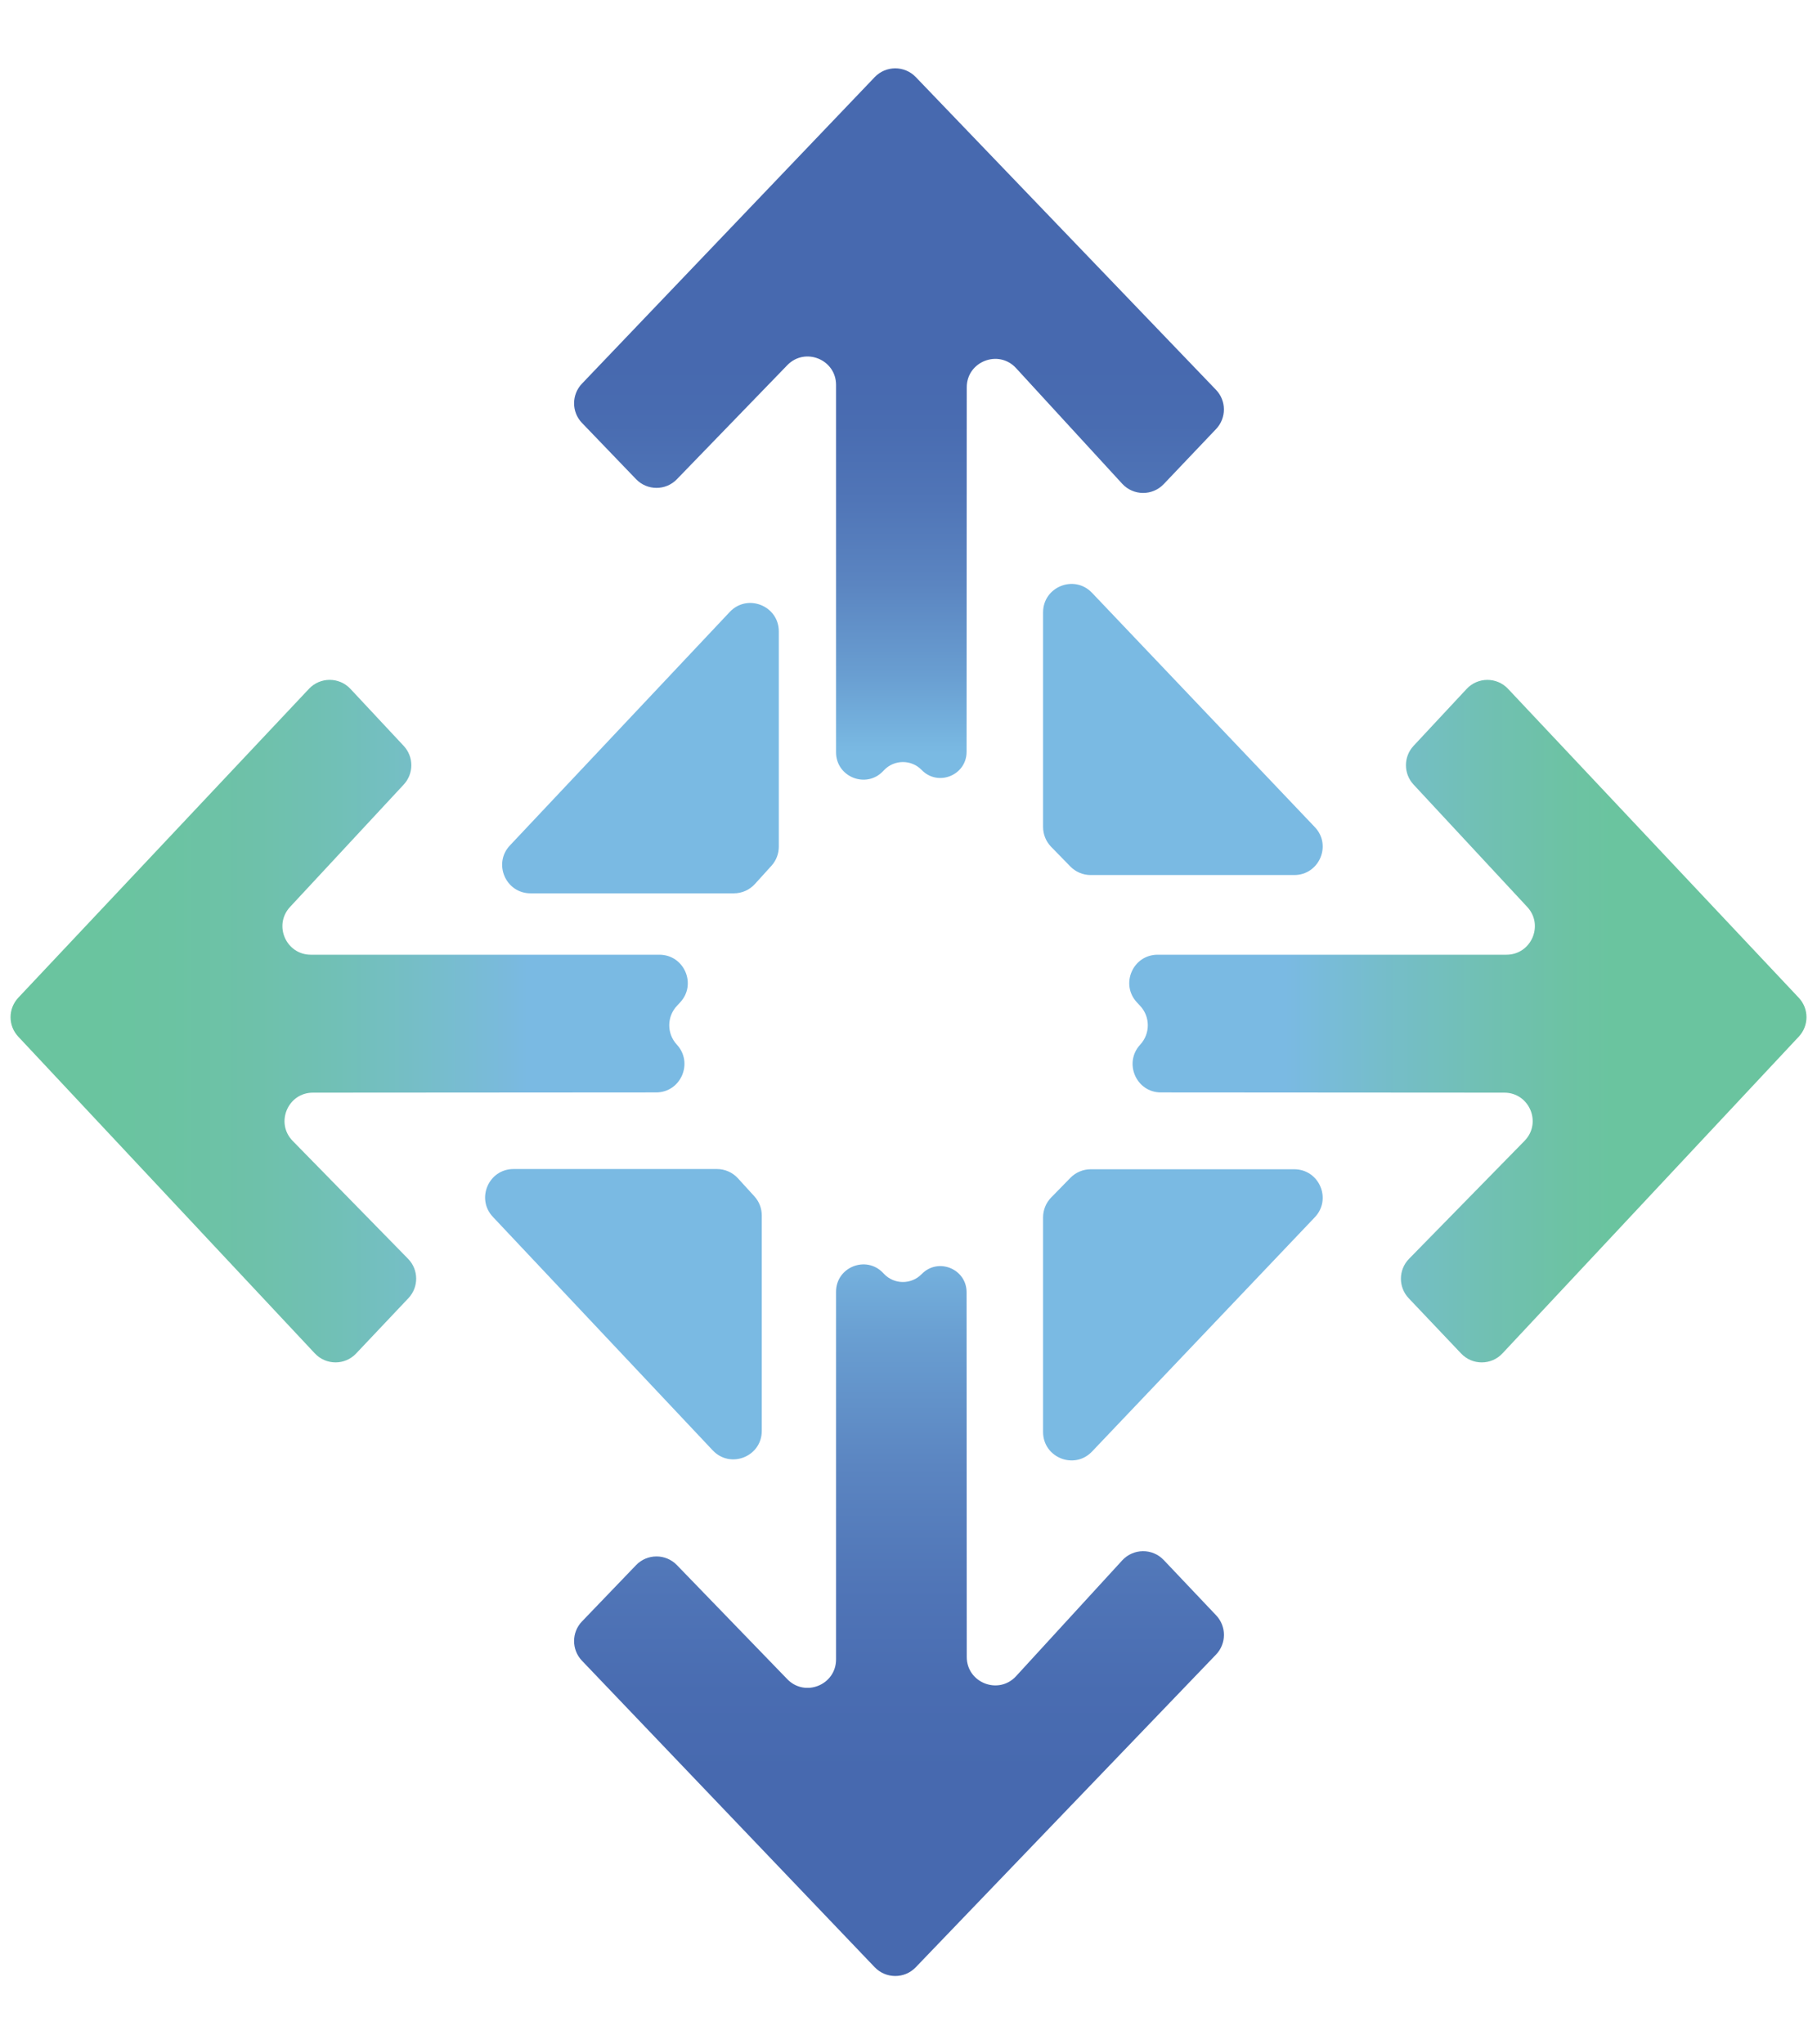
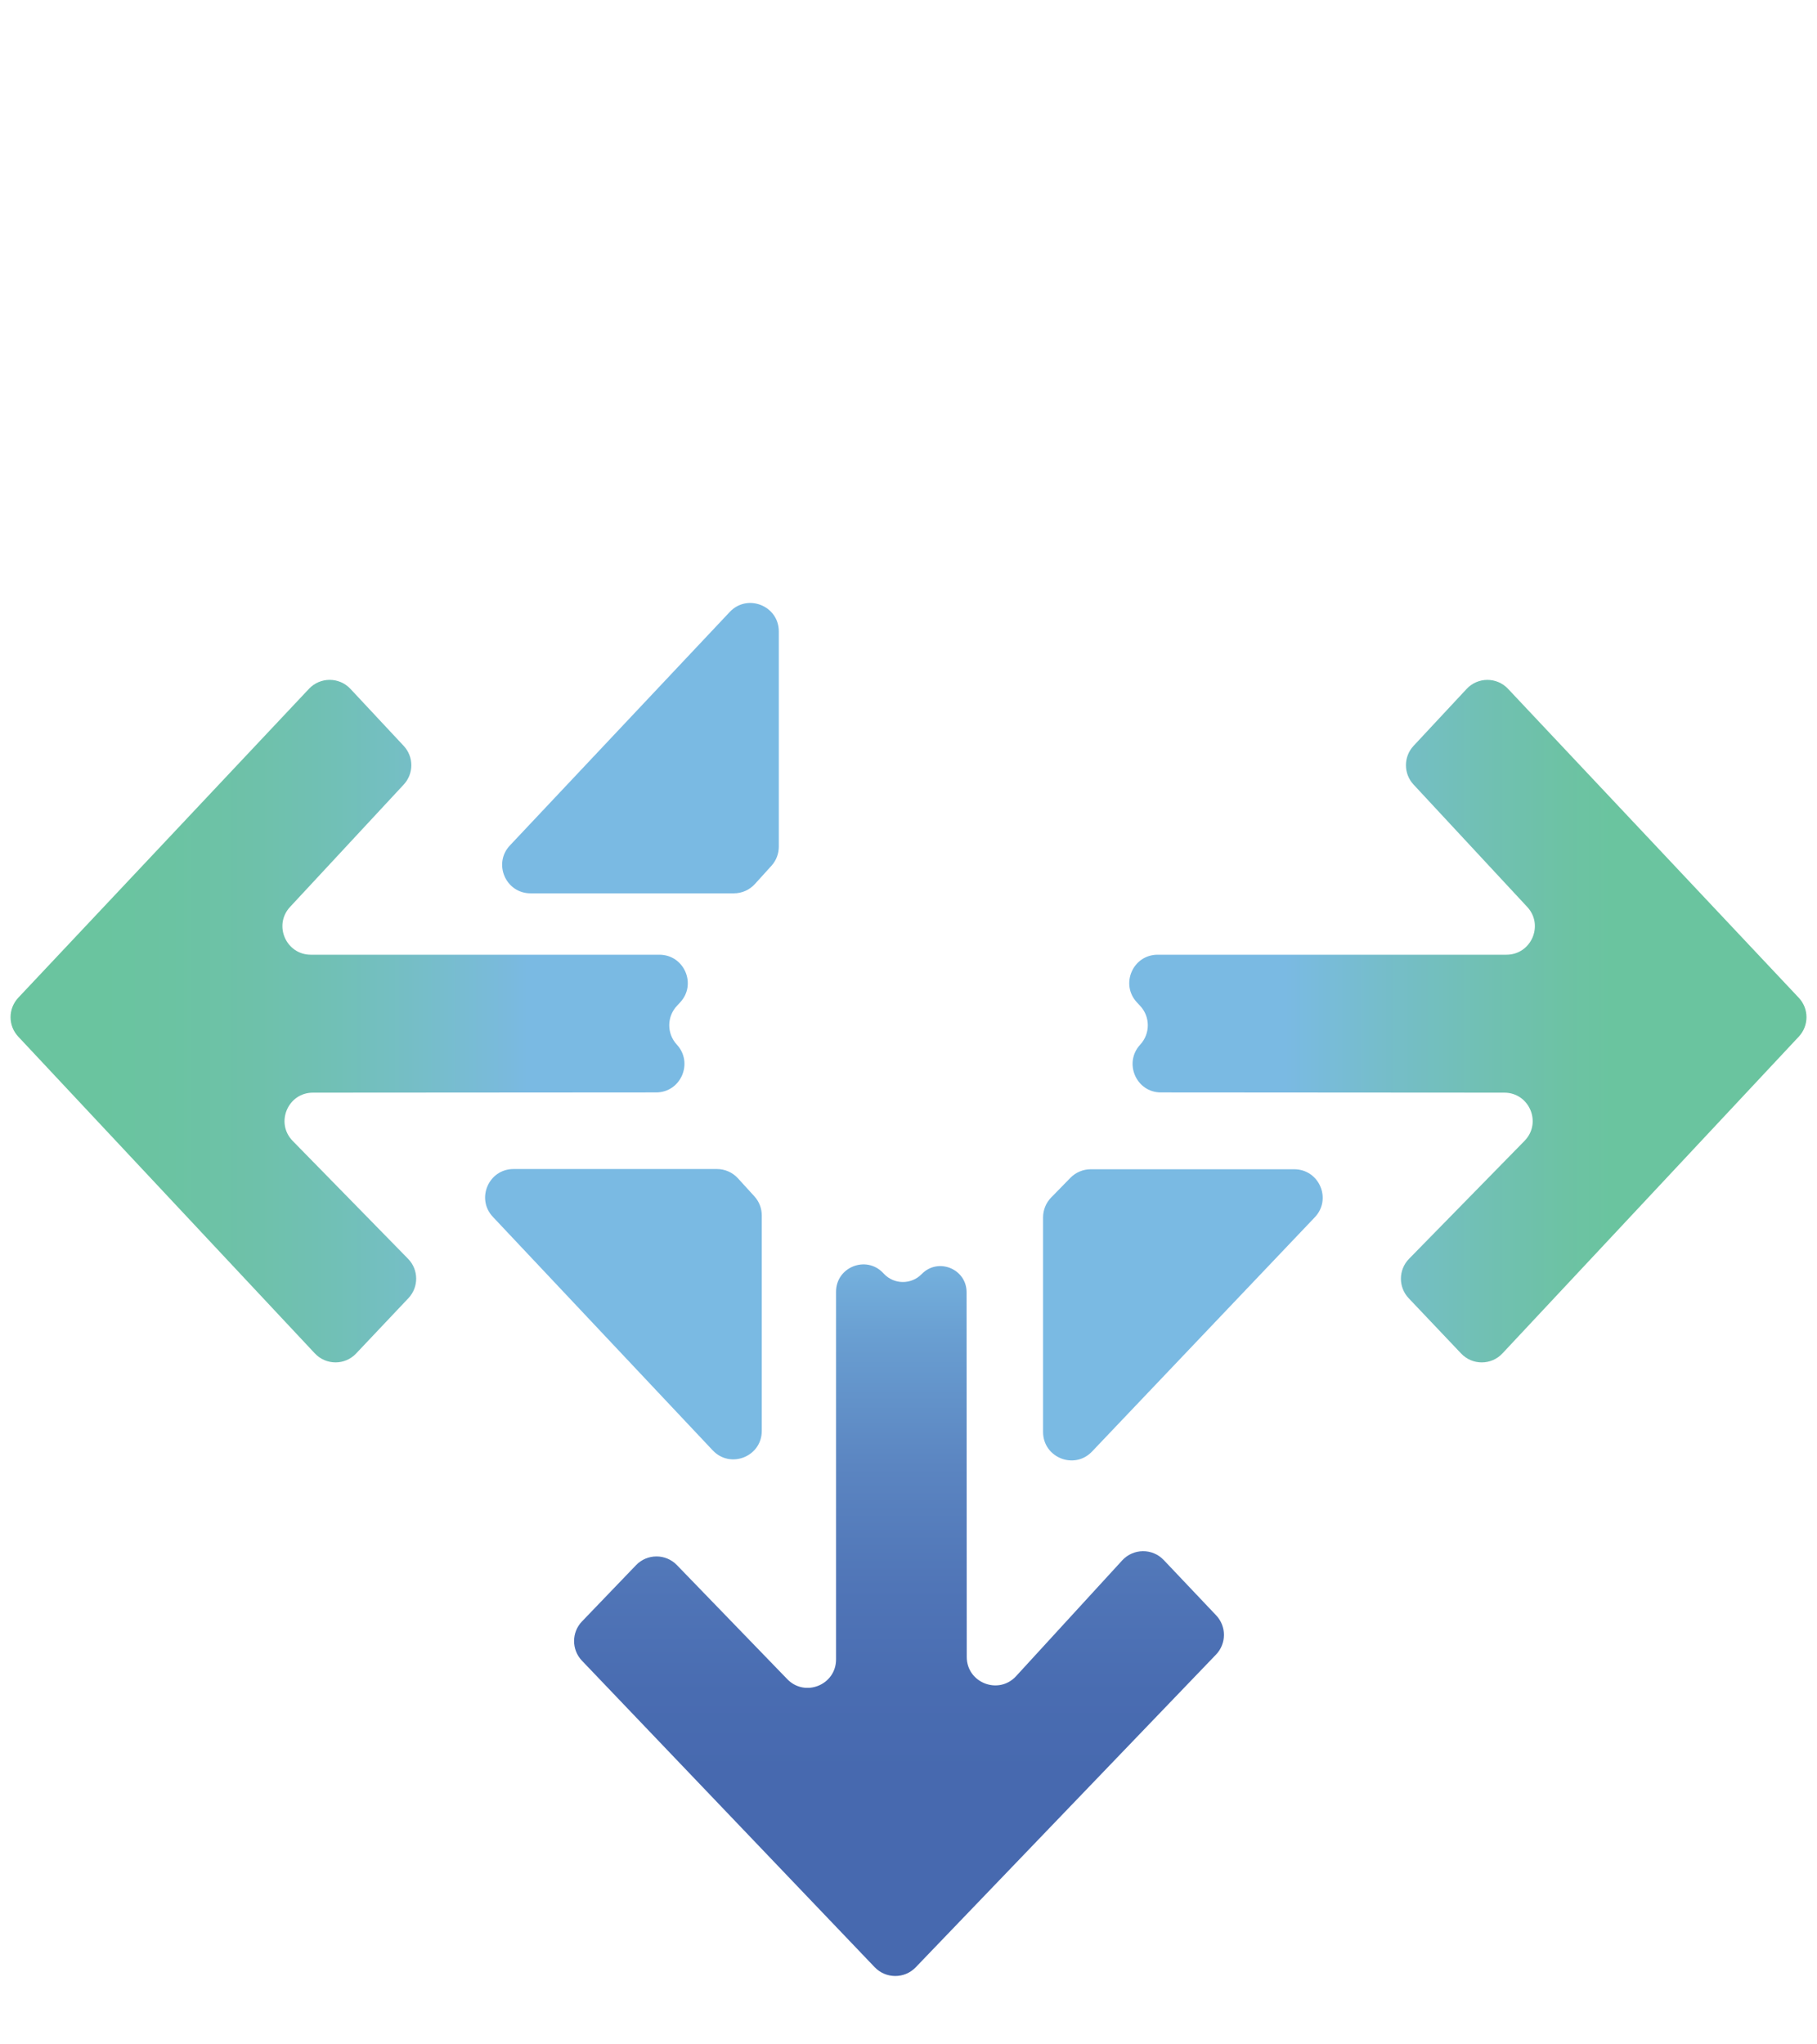
<svg xmlns="http://www.w3.org/2000/svg" width="32" height="36" viewBox="0 0 32 36" fill="none">
-   <path d="M15.553 13.579C15.255 13.894 14.724 13.682 14.724 13.248V6.778C14.724 6.329 14.177 6.108 13.865 6.431L11.921 8.439C11.725 8.643 11.398 8.642 11.202 8.438L10.25 7.448C10.064 7.255 10.064 6.95 10.249 6.756L15.405 1.358C15.602 1.152 15.931 1.152 16.128 1.357L21.415 6.864C21.601 7.057 21.601 7.361 21.417 7.555L20.495 8.525C20.295 8.735 19.96 8.732 19.764 8.519L17.894 6.482C17.586 6.147 17.026 6.365 17.026 6.82L17.023 13.239C17.023 13.652 16.52 13.856 16.232 13.559C16.05 13.371 15.748 13.373 15.568 13.563L15.553 13.579Z" fill="url(#paint0_linear_5625_501)" />
  <path d="M8.98 14.888C8.68 15.207 8.906 15.731 9.344 15.731H12.925C13.067 15.731 13.201 15.671 13.296 15.566L13.587 15.245C13.67 15.153 13.716 15.034 13.716 14.909V11.119C13.716 10.666 13.162 10.447 12.852 10.776L8.98 14.888Z" fill="#7ABAE3" />
-   <path d="M23.156 14.565C23.459 14.883 23.233 15.409 22.793 15.409H19.209C19.074 15.409 18.945 15.355 18.851 15.259L18.512 14.912C18.421 14.818 18.37 14.693 18.37 14.562V10.784C18.37 10.332 18.921 10.112 19.232 10.439L23.156 14.565Z" fill="#7ABAE3" />
  <path d="M15.553 22.416C15.255 22.101 14.724 22.312 14.724 22.747V29.221C14.724 29.671 14.177 29.892 13.865 29.569L11.921 27.56C11.725 27.357 11.398 27.357 11.202 27.561L10.25 28.552C10.064 28.745 10.064 29.05 10.249 29.244L15.405 34.642C15.602 34.847 15.931 34.848 16.128 34.642L21.416 29.136C21.601 28.943 21.602 28.639 21.418 28.445L20.495 27.471C20.296 27.261 19.96 27.264 19.764 27.477L17.895 29.516C17.587 29.852 17.026 29.634 17.026 29.178L17.023 22.756C17.023 22.343 16.52 22.139 16.232 22.436C16.05 22.623 15.748 22.622 15.568 22.432L15.553 22.416Z" fill="url(#paint1_linear_5625_501)" />
  <path d="M20.026 17.655C19.724 17.337 19.949 16.812 20.388 16.812H26.53C26.967 16.812 27.194 16.291 26.897 15.971L24.894 13.815C24.716 13.623 24.716 13.326 24.895 13.134L25.829 12.132C26.026 11.92 26.361 11.919 26.559 12.13L31.679 17.57C31.86 17.762 31.86 18.061 31.68 18.254L26.46 23.833C26.264 24.043 25.931 24.044 25.733 23.835L24.809 22.861C24.624 22.666 24.627 22.359 24.815 22.167L26.849 20.09C27.159 19.774 26.935 19.241 26.493 19.241L20.445 19.237C20.009 19.237 19.785 18.715 20.081 18.395C20.26 18.202 20.259 17.902 20.078 17.711L20.026 17.655Z" fill="url(#paint2_linear_5625_501)" />
  <path d="M11.975 17.655C12.277 17.337 12.051 16.812 11.612 16.812H5.475C5.038 16.812 4.811 16.291 5.108 15.971L7.11 13.816C7.289 13.623 7.289 13.326 7.109 13.134L6.171 12.13C5.974 11.92 5.64 11.919 5.442 12.129L0.322 17.569C0.141 17.762 0.14 18.061 0.321 18.254L5.544 23.832C5.741 24.043 6.075 24.044 6.272 23.834L7.193 22.86C7.377 22.665 7.375 22.359 7.187 22.167L5.154 20.09C4.845 19.774 5.069 19.241 5.511 19.241L11.555 19.237C11.991 19.237 12.216 18.715 11.92 18.395C11.741 18.202 11.742 17.902 11.923 17.711L11.975 17.655Z" fill="url(#paint3_linear_5625_501)" />
  <path d="M8.68 21.428C8.38 21.109 8.606 20.586 9.044 20.586H12.627C12.767 20.586 12.901 20.645 12.996 20.749L13.286 21.067C13.37 21.159 13.416 21.279 13.416 21.403V25.198C13.416 25.65 12.863 25.87 12.552 25.54L8.68 21.428Z" fill="#7ABAE3" />
  <path d="M23.156 21.435C23.459 21.116 23.233 20.59 22.793 20.59H19.209C19.074 20.59 18.945 20.645 18.851 20.741L18.512 21.088C18.421 21.181 18.37 21.307 18.37 21.437V25.216C18.37 25.668 18.921 25.888 19.232 25.561L23.156 21.435Z" fill="#7ABAE3" />
  <defs>
    <linearGradient id="paint0_linear_5625_501" x1="15.832" y1="14.454" x2="15.832" y2="0.981" gradientUnits="userSpaceOnUse">
      <stop offset="0.088" stop-color="#7ABAE3" />
      <stop offset="0.191" stop-color="#699ED1" />
      <stop offset="0.309" stop-color="#5B85C1" />
      <stop offset="0.42" stop-color="#5075B7" />
      <stop offset="0.518" stop-color="#496CB1" />
      <stop offset="0.595" stop-color="#4769AF" />
    </linearGradient>
    <linearGradient id="paint1_linear_5625_501" x1="15.832" y1="19.957" x2="15.832" y2="38.961" gradientUnits="userSpaceOnUse">
      <stop offset="0.088" stop-color="#7ABAE3" />
      <stop offset="0.191" stop-color="#699ED1" />
      <stop offset="0.309" stop-color="#5B85C1" />
      <stop offset="0.42" stop-color="#5075B7" />
      <stop offset="0.518" stop-color="#496CB1" />
      <stop offset="0.595" stop-color="#4769AF" />
    </linearGradient>
    <linearGradient id="paint2_linear_5625_501" x1="19.226" y1="17.981" x2="32.001" y2="17.981" gradientUnits="userSpaceOnUse">
      <stop offset="0.267" stop-color="#7ABAE3" />
      <stop offset="0.391" stop-color="#76BDCC" />
      <stop offset="0.537" stop-color="#71C0B4" />
      <stop offset="0.652" stop-color="#6DC2A4" />
      <stop offset="0.719" stop-color="#6AC49F" />
    </linearGradient>
    <linearGradient id="paint3_linear_5625_501" x1="12.775" y1="17.981" x2="4.56868e-05" y2="17.981" gradientUnits="userSpaceOnUse">
      <stop offset="0.273" stop-color="#7ABAE3" />
      <stop offset="0.298" stop-color="#7ABADD" />
      <stop offset="0.42" stop-color="#76BEC8" />
      <stop offset="0.539" stop-color="#71C0B6" />
      <stop offset="0.655" stop-color="#6EC1A9" />
      <stop offset="0.765" stop-color="#6BC3A2" />
      <stop offset="0.862" stop-color="#6AC49F" />
    </linearGradient>
  </defs>
</svg>